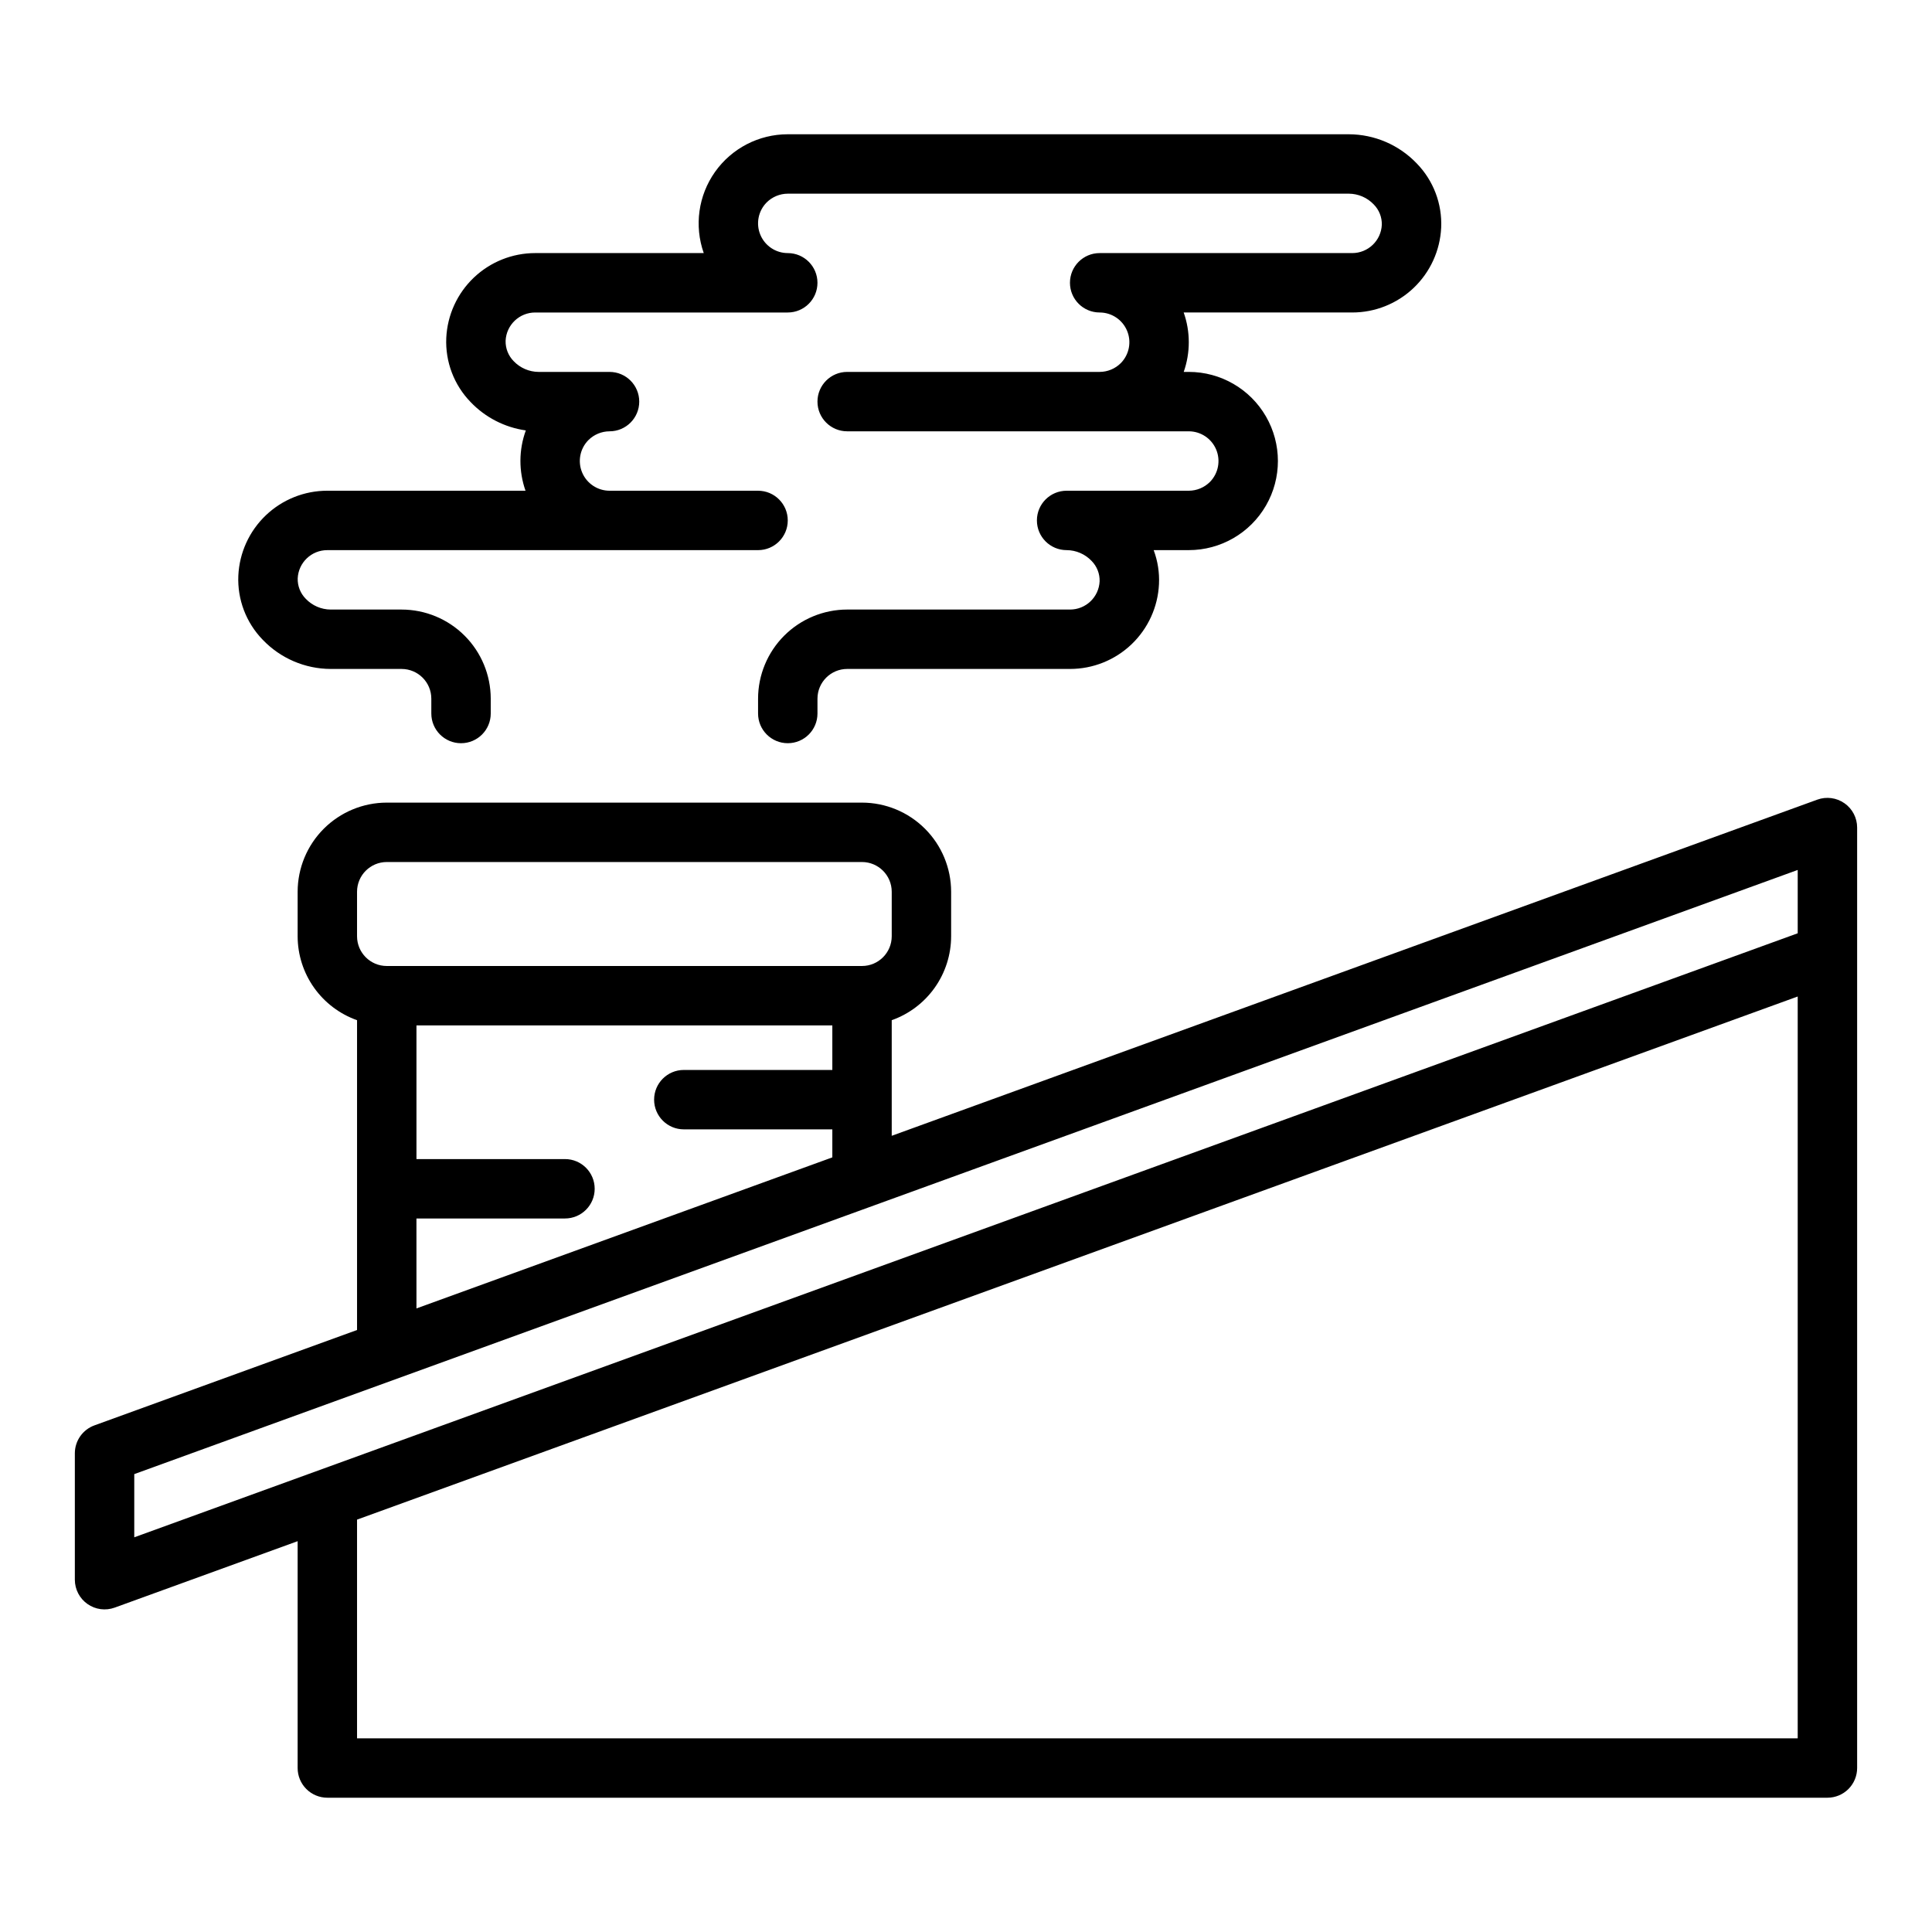
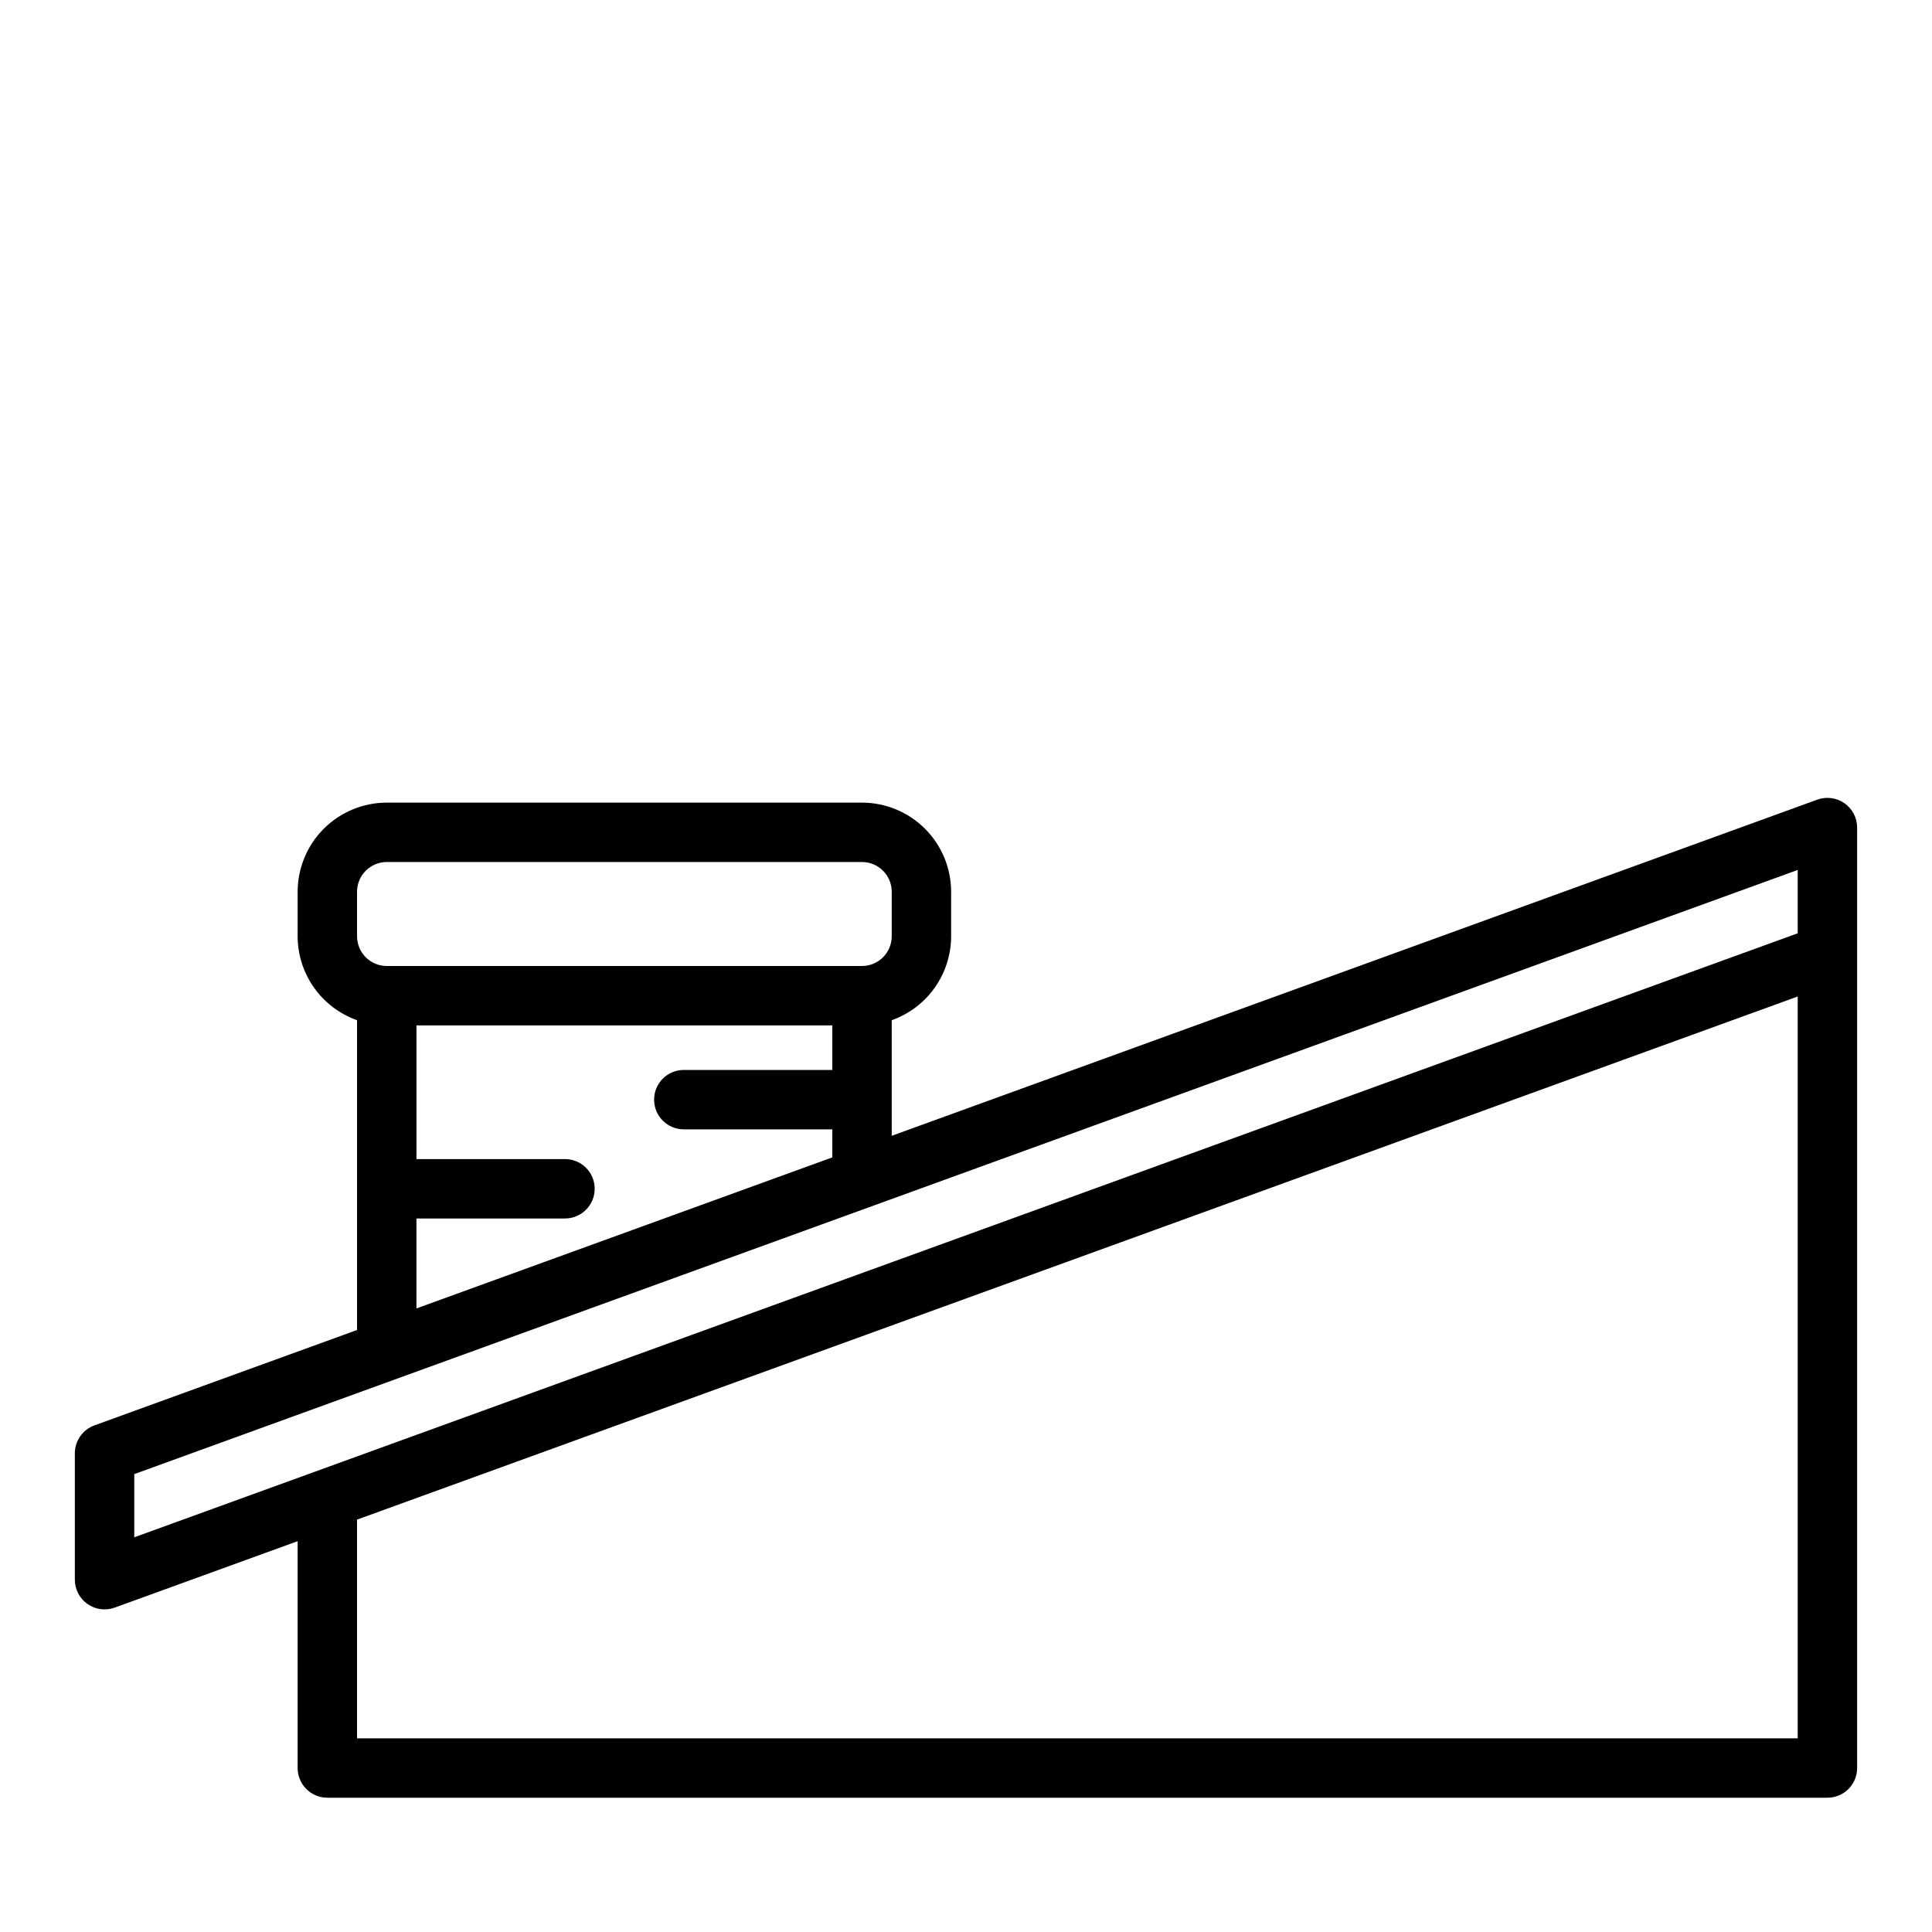
<svg xmlns="http://www.w3.org/2000/svg" fill="#000000" width="800px" height="800px" version="1.1" viewBox="144 144 512 512">
  <g>
    <path d="m632.8 356.87c-2.102-1.477-4.793-1.832-7.203-0.953l-245.28 89.082v-30.637c4.598-1.629 8.578-4.641 11.398-8.621 2.816-3.981 4.336-8.738 4.344-13.617v-11.805c-0.008-6.262-2.496-12.266-6.926-16.691-4.426-4.43-10.43-6.918-16.691-6.926h-125.95c-6.258 0.008-12.262 2.496-16.691 6.926-4.426 4.426-6.914 10.43-6.922 16.691v11.809-0.004c0.008 4.879 1.523 9.637 4.344 13.617 2.82 3.981 6.801 6.992 11.398 8.621v82.102l-69.598 25.277c-3.113 1.129-5.184 4.086-5.188 7.398v33.496c0 2.566 1.254 4.973 3.356 6.445 2.102 1.477 4.793 1.832 7.207 0.953l48.48-17.605v60.113c0 2.09 0.828 4.09 2.305 5.566 1.477 1.477 3.481 2.305 5.566 2.305h397.54c2.086 0 4.09-0.828 5.566-2.305 1.473-1.477 2.305-3.477 2.305-5.566v-249.23c0-2.57-1.254-4.973-3.356-6.445zm-394.18 23.449c0.008-4.348 3.527-7.867 7.871-7.875h125.95c4.348 0.008 7.867 3.527 7.875 7.875v11.809-0.004c-0.008 4.348-3.527 7.867-7.875 7.875h-125.95c-4.344-0.008-7.863-3.527-7.871-7.875zm15.742 86.594 39.363-0.004c4.348 0 7.871-3.523 7.871-7.871 0-4.348-3.523-7.871-7.871-7.871h-39.359v-35.426h110.21v11.809h-39.359c-4.348 0-7.871 3.523-7.871 7.871s3.523 7.871 7.871 7.871h39.359v7.426l-110.21 40.027zm-74.781 67.742 440.83-160.11v16.785l-440.83 160.07zm59.039 70.016v-57.957l381.79-138.63v196.59z" />
-     <path d="m231.64 321.28h18.793c4.348 0.008 7.867 3.527 7.871 7.871v3.938c0 4.348 3.527 7.871 7.875 7.871 4.348 0 7.871-3.523 7.871-7.871v-3.938c-0.008-6.258-2.496-12.262-6.926-16.691-4.426-4.426-10.43-6.914-16.691-6.922h-18.793c-2.5-0.012-4.891-1.043-6.613-2.856-1.418-1.434-2.188-3.383-2.133-5.398 0.188-4.199 3.652-7.508 7.859-7.492h114.14c4.348 0 7.871-3.523 7.871-7.871 0-4.348-3.523-7.871-7.871-7.871h-39.359c-3.172-0.004-6.035-1.91-7.262-4.836-1.227-2.926-0.578-6.305 1.645-8.566 1.488-1.492 3.508-2.336 5.617-2.344 4.348 0 7.871-3.523 7.871-7.871 0-4.348-3.523-7.871-7.871-7.871h-18.793c-2.5-0.012-4.891-1.043-6.617-2.856-1.414-1.434-2.184-3.383-2.133-5.398 0.188-4.199 3.656-7.504 7.863-7.492h66.91c4.348 0 7.871-3.523 7.871-7.871s-3.523-7.871-7.871-7.871c-3.172-0.004-6.031-1.91-7.258-4.836-1.227-2.926-0.578-6.305 1.645-8.566 1.488-1.492 3.508-2.336 5.613-2.344h148.68c2.504 0.012 4.894 1.043 6.617 2.859 1.414 1.43 2.188 3.379 2.133 5.394-0.188 4.199-3.656 7.504-7.859 7.492h-66.914c-4.348 0-7.871 3.523-7.871 7.871s3.523 7.871 7.871 7.871c3.176 0.004 6.035 1.91 7.262 4.84 1.227 2.926 0.574 6.305-1.648 8.566-1.488 1.492-3.508 2.332-5.613 2.34h-66.91c-4.348 0-7.875 3.523-7.875 7.871 0 4.348 3.527 7.871 7.875 7.871h90.527c3.172 0.004 6.035 1.91 7.262 4.84 1.223 2.926 0.574 6.305-1.648 8.566-1.488 1.492-3.508 2.332-5.613 2.34h-32.375c-4.348 0-7.875 3.523-7.875 7.871 0 4.348 3.527 7.871 7.875 7.871 2.5 0.012 4.891 1.043 6.613 2.856 1.418 1.434 2.188 3.383 2.133 5.394-0.188 4.203-3.656 7.508-7.859 7.496h-59.039c-6.262 0.008-12.266 2.496-16.691 6.922-4.43 4.43-6.918 10.434-6.926 16.691v3.938c0 4.348 3.523 7.871 7.871 7.871s7.871-3.523 7.871-7.871v-3.938c0.008-4.344 3.527-7.863 7.875-7.871h59.039c6.07 0.008 11.906-2.328 16.301-6.516 4.394-4.188 7.004-9.906 7.289-15.969 0.148-3.066-0.332-6.129-1.406-9.004h9.305c8.438 0 16.234-4.5 20.453-11.809 4.219-7.305 4.219-16.309 0-23.613-4.219-7.309-12.016-11.809-20.453-11.809h-1.344c1.793-5.094 1.793-10.652-0.008-15.746h44.648c6.066 0.008 11.906-2.328 16.301-6.516 4.391-4.188 7.004-9.906 7.289-15.969 0.285-6.32-2.055-12.477-6.469-17.012-4.699-4.922-11.203-7.715-18.012-7.734h-148.68c-7.664 0-14.855 3.723-19.281 9.98-4.426 6.262-5.539 14.277-2.984 21.508h-44.645c-6.07-0.004-11.906 2.328-16.301 6.516-4.394 4.188-7.004 9.906-7.289 15.969-0.285 6.32 2.055 12.477 6.465 17.012 3.891 4.07 9.043 6.711 14.617 7.5-1.879 5.156-1.906 10.805-0.082 15.98h-52.516c-6.07-0.008-11.906 2.328-16.301 6.516-4.391 4.188-7.004 9.906-7.289 15.969-0.285 6.32 2.055 12.477 6.465 17.012 4.703 4.922 11.207 7.715 18.012 7.734z" />
  </g>
</svg>